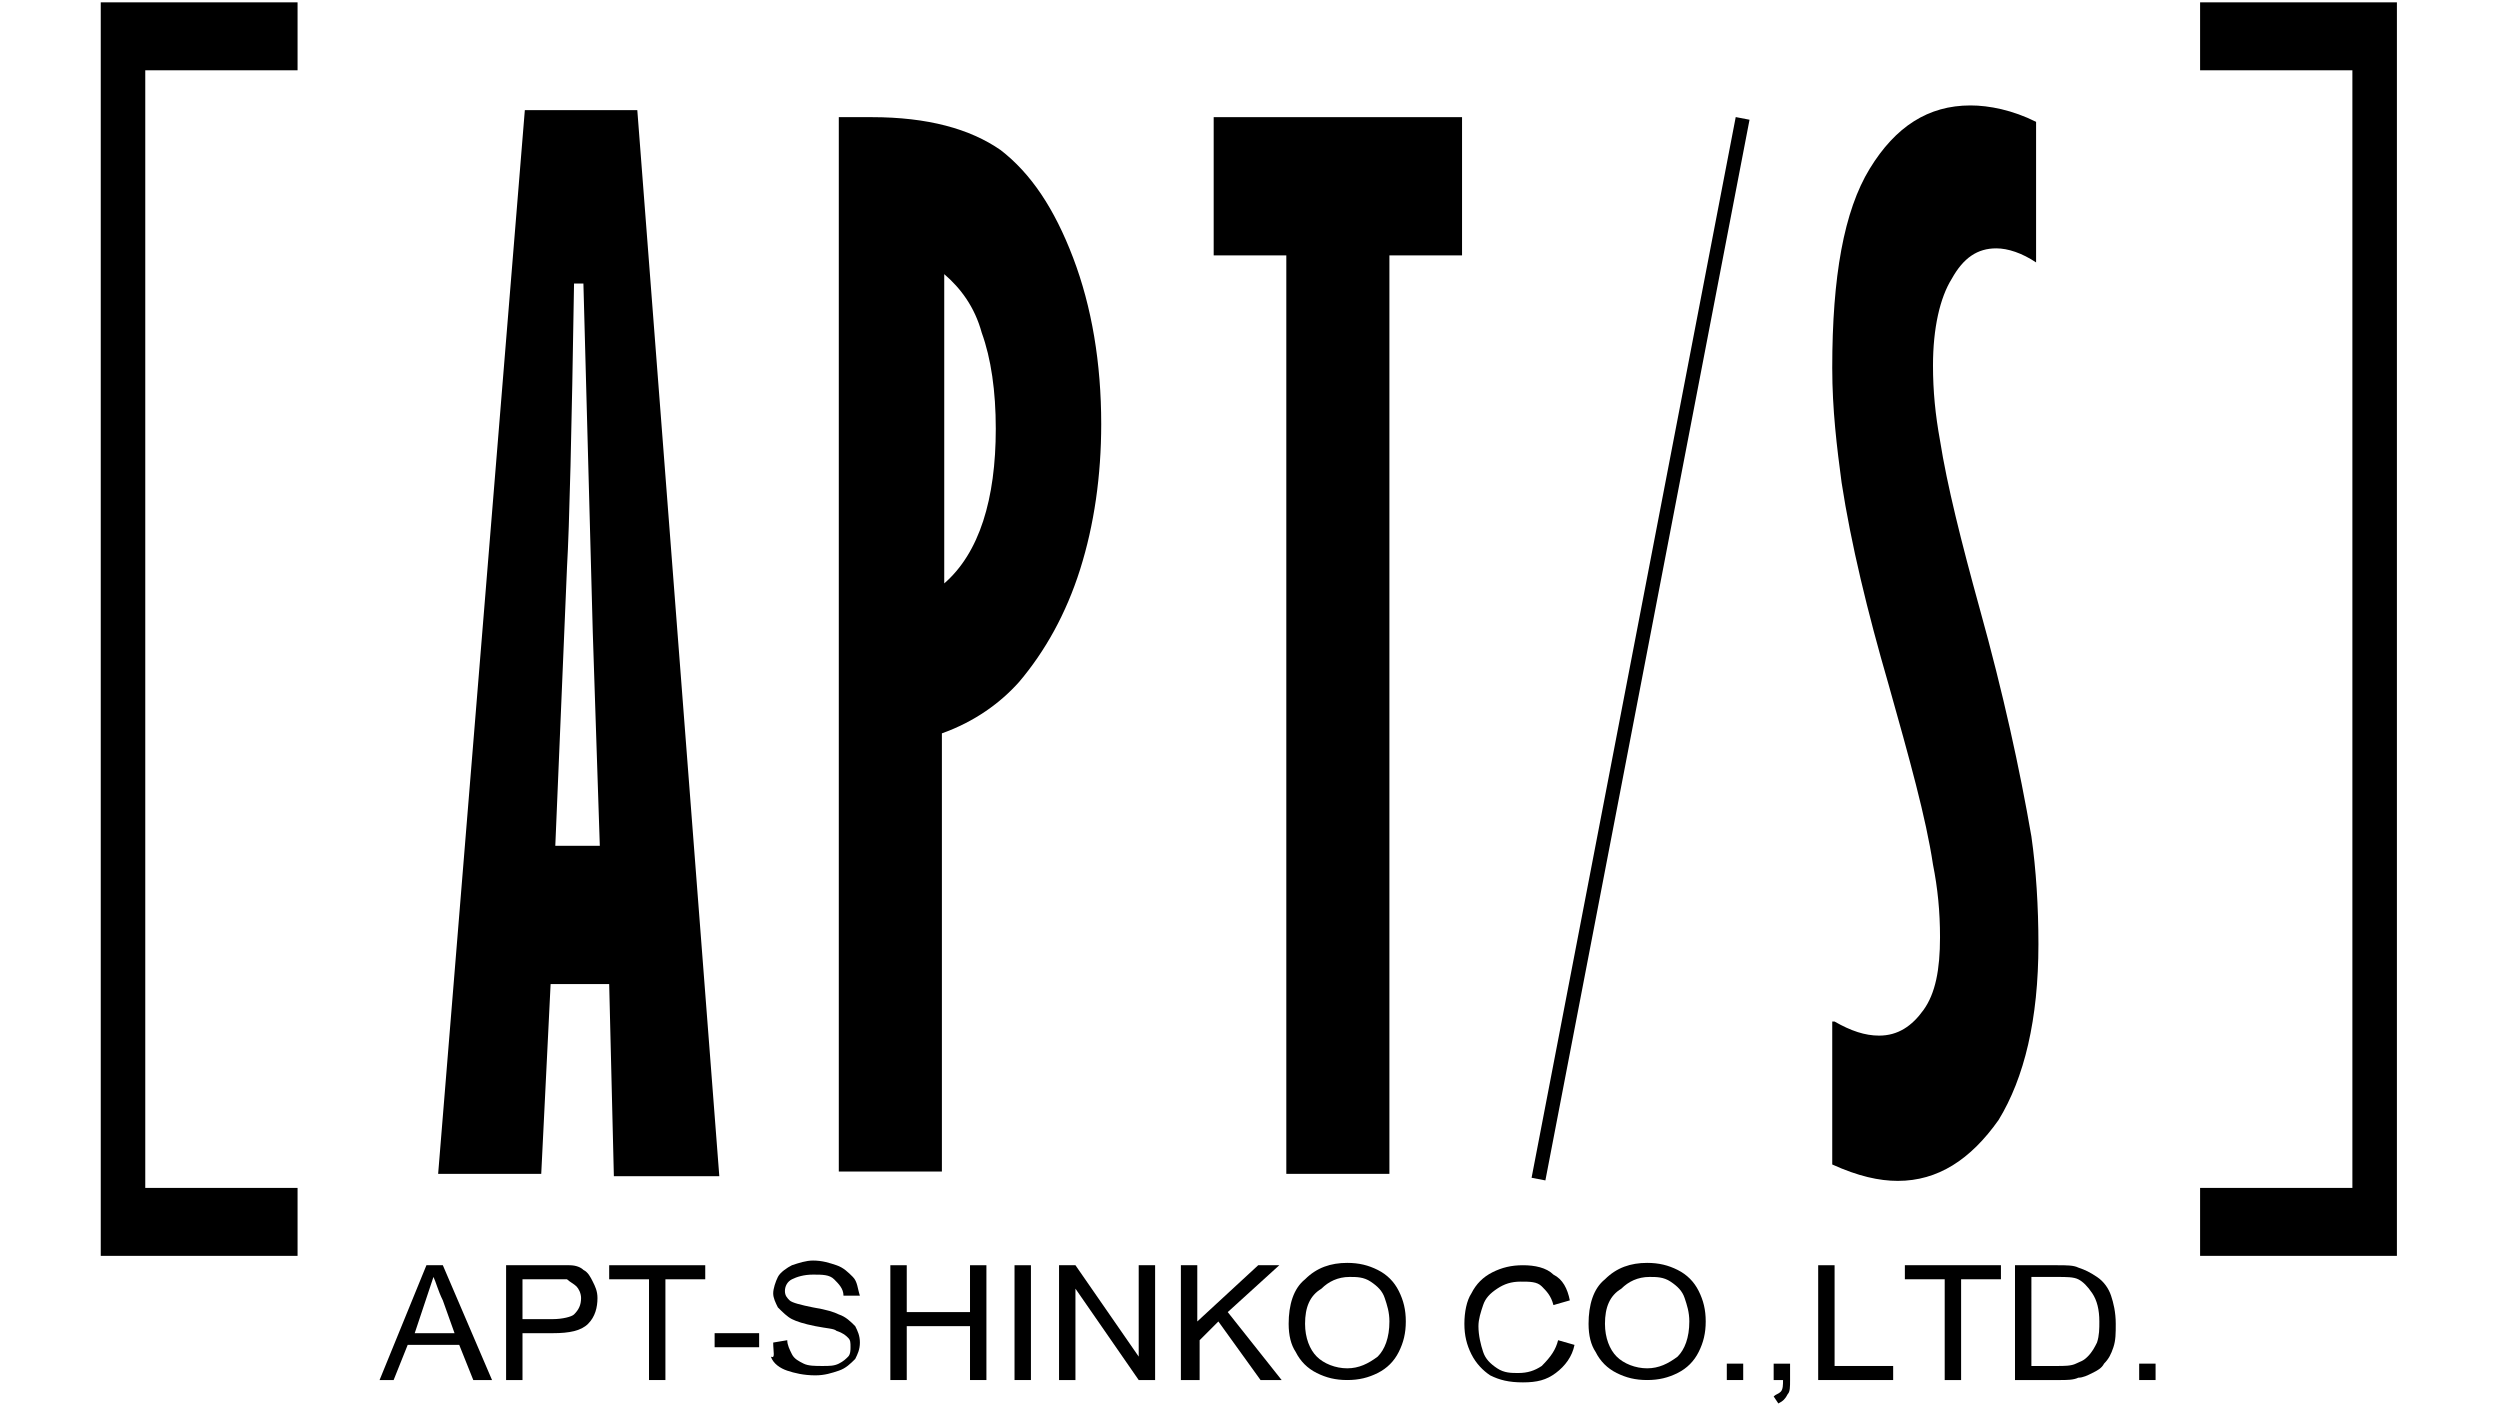
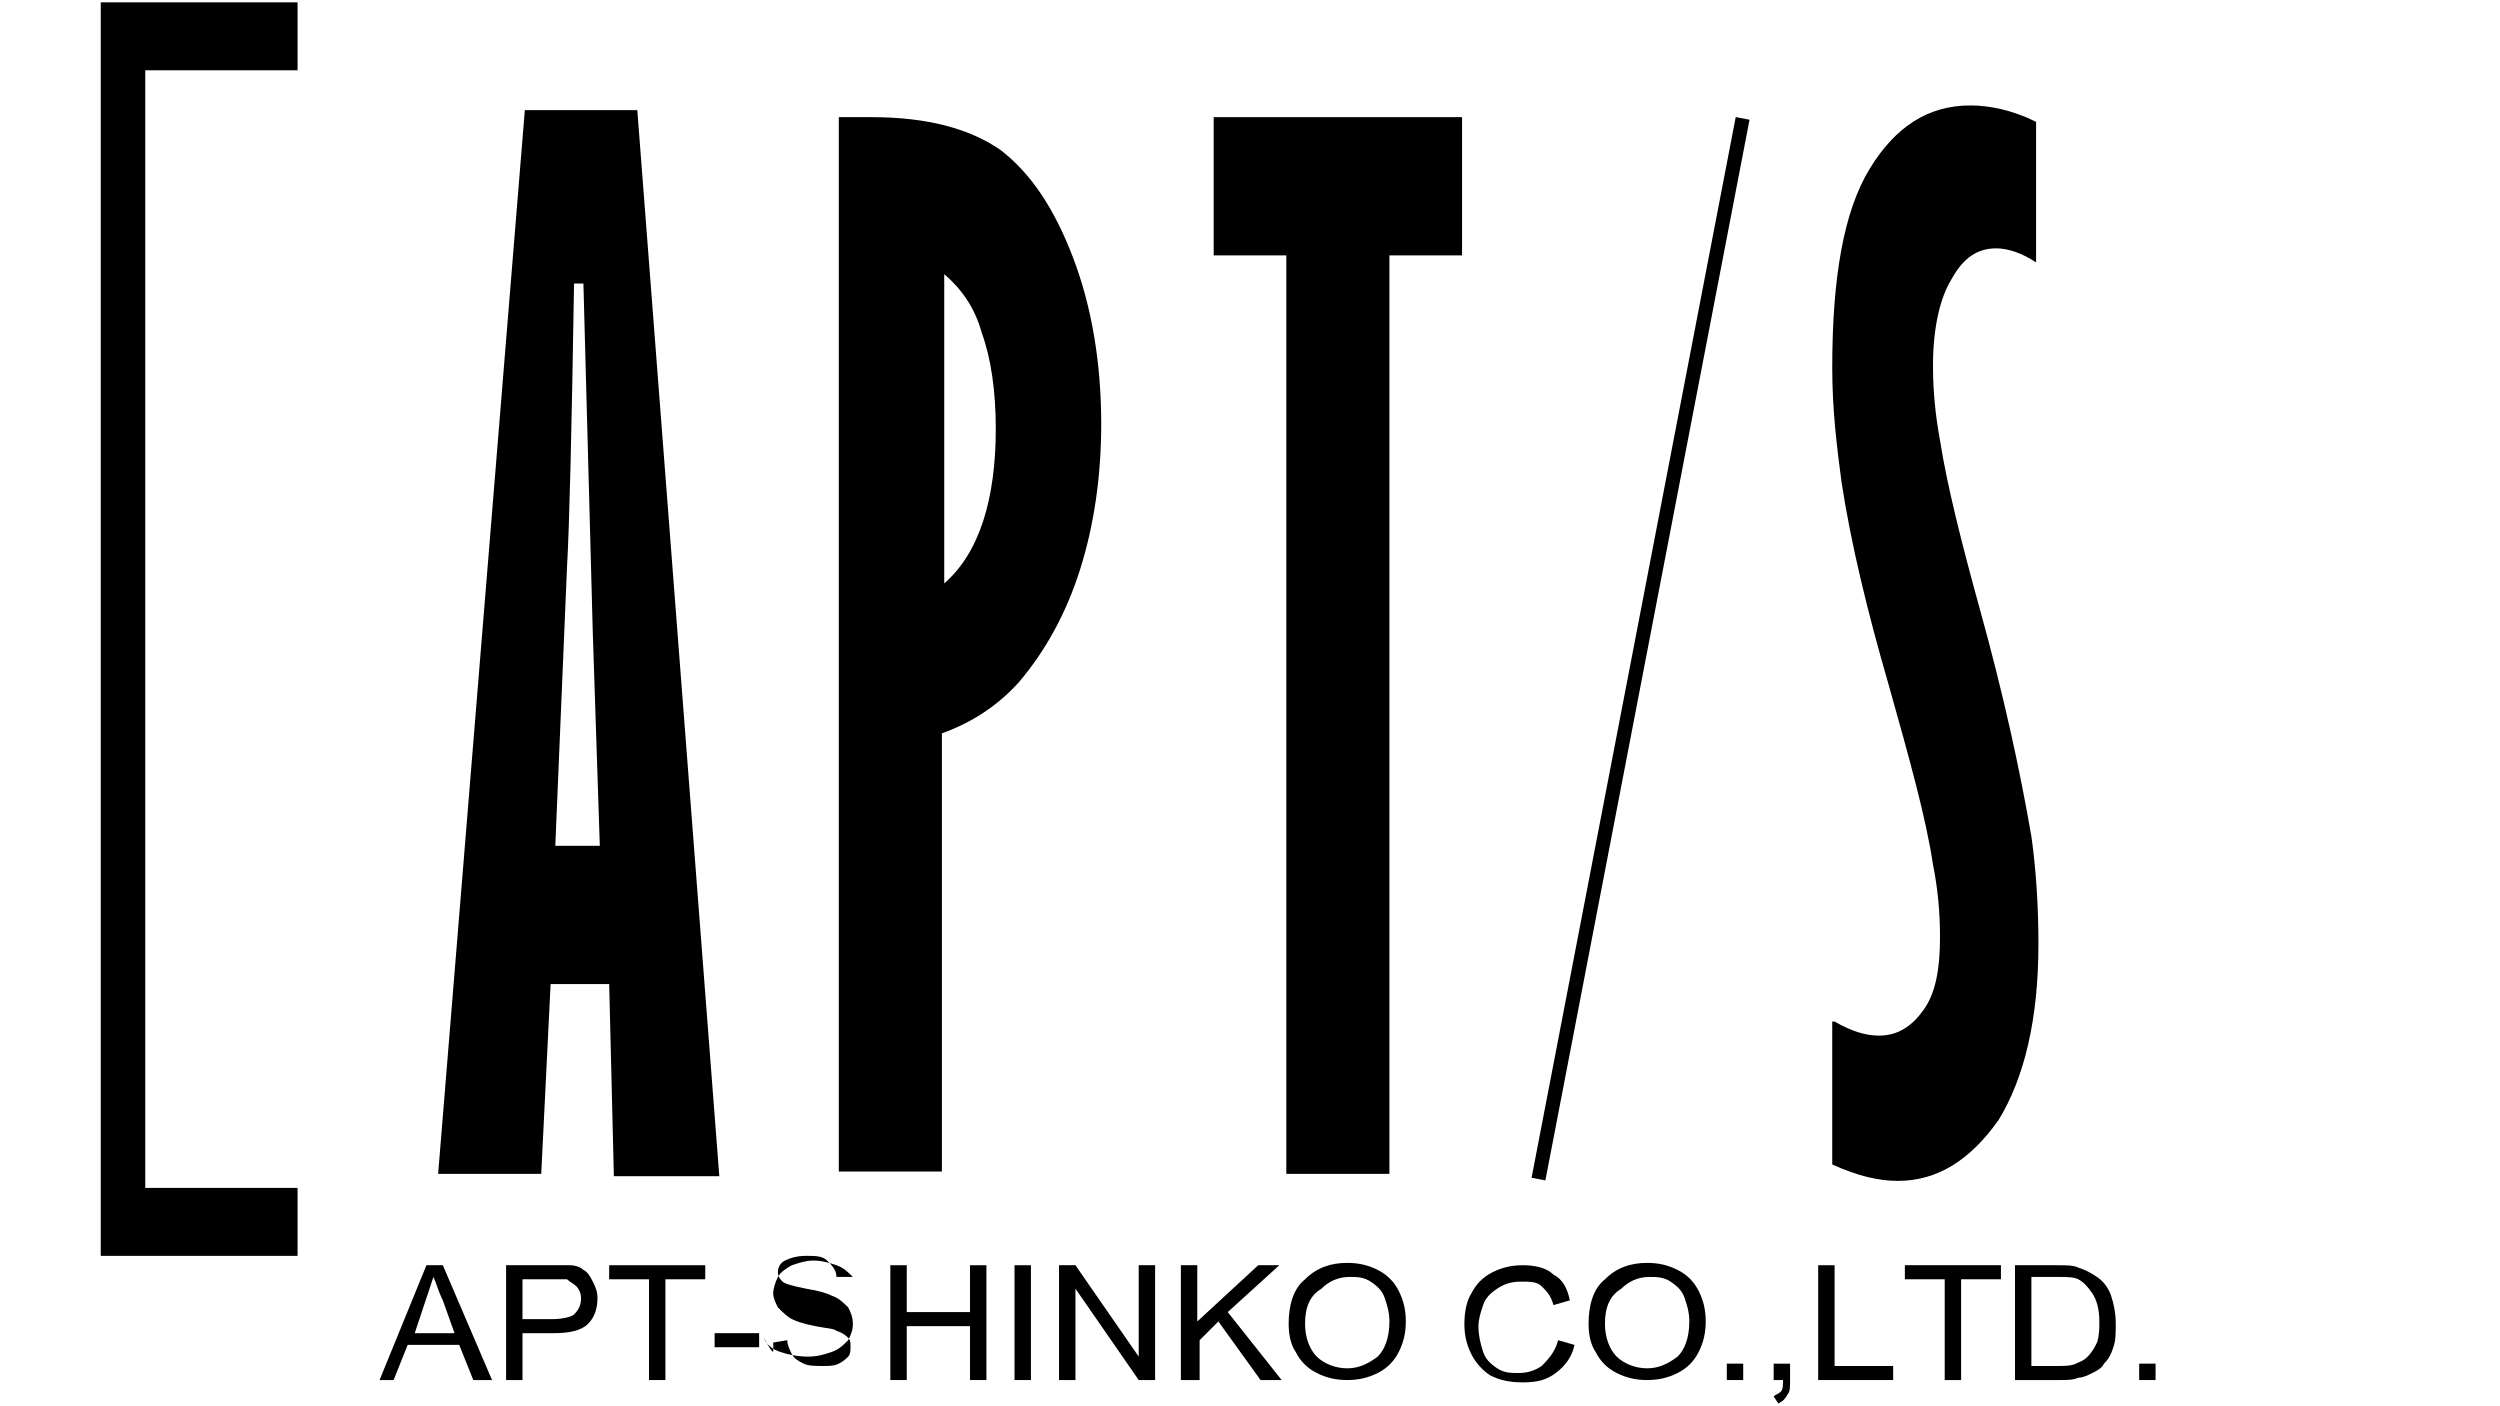
<svg xmlns="http://www.w3.org/2000/svg" version="1.1" id="レイヤー_1" x="0px" y="0px" viewBox="0 0 106.7 60" style="enable-background:new 0 0 106.7 60;" xml:space="preserve">
  <style type="text/css">
	.st0{fill:none;}
</style>
  <rect x="-936.7" y="-526.9" class="st0" width="1980" height="1113.8" />
  <g>
    <g>
      <path d="M22.4,4.7h4.8l3.5,45.5h-4.5L26,42h-2.5l-0.4,8.1h-4.4L22.4,4.7z M24.9,12.1h-0.4c-0.1,6.3-0.2,10.4-0.3,12.1l-0.5,11.9    h1.9L25.3,27L24.9,12.1z" />
      <path d="M35.8,5h1.4c2.4,0,4.2,0.5,5.5,1.4c1.3,1,2.3,2.5,3.1,4.6c0.8,2.1,1.2,4.5,1.2,7.1c0,2.2-0.3,4.3-0.9,6.2    c-0.6,1.9-1.5,3.5-2.6,4.8c-0.8,0.9-1.9,1.7-3.3,2.2v18.7h-4.4V5z M40.3,11.7v13.2c1.5-1.3,2.2-3.6,2.2-6.6c0-1.6-0.2-3-0.6-4.1    C41.6,13.1,41,12.3,40.3,11.7z" />
      <path d="M51.7,5h10.7v5.9h-3.1v39.2h-4.4V10.9h-3.1V5z" />
      <path d="M78.3,43.6c0.7,0.4,1.3,0.6,1.9,0.6c0.8,0,1.4-0.4,1.9-1.1c0.5-0.7,0.7-1.7,0.7-3.1c0-1.1-0.1-2.1-0.3-3.1    c-0.3-2-1-4.5-1.9-7.7c-0.9-3.1-1.6-6-2-8.6c-0.2-1.5-0.4-3.1-0.4-4.9c0-3.9,0.5-6.7,1.6-8.5c1.1-1.8,2.5-2.7,4.3-2.7    c0.8,0,1.8,0.2,2.8,0.7v6c-0.6-0.4-1.2-0.6-1.7-0.6c-0.8,0-1.4,0.4-1.9,1.3c-0.5,0.8-0.8,2.1-0.8,3.7c0,1.1,0.1,2.1,0.3,3.2    c0.3,1.9,0.9,4.3,1.7,7.2c1,3.6,1.7,6.8,2.2,9.7c0.2,1.4,0.3,3,0.3,4.6c0,3.2-0.6,5.7-1.7,7.5c-1.2,1.7-2.6,2.6-4.3,2.6    c-0.8,0-1.7-0.2-2.8-0.7V43.6z" />
    </g>
    <g>
      <path d="M16.2,58.9l2-4.9h0.7l2.1,4.9h-0.8l-0.6-1.5h-2.2l-0.6,1.5H16.2z M17.7,56.9h1.7l-0.5-1.4c-0.2-0.4-0.3-0.8-0.4-1    c-0.1,0.3-0.2,0.6-0.3,0.9L17.7,56.9z" />
      <path d="M21.6,58.9V54h1.9c0.3,0,0.6,0,0.8,0c0.3,0,0.5,0.1,0.6,0.2c0.2,0.1,0.3,0.3,0.4,0.5c0.1,0.2,0.2,0.4,0.2,0.7    c0,0.4-0.1,0.8-0.4,1.1c-0.3,0.3-0.8,0.4-1.5,0.4h-1.3v2H21.6z M22.3,56.3h1.3c0.4,0,0.8-0.1,0.9-0.2c0.2-0.2,0.3-0.4,0.3-0.7    c0-0.2-0.1-0.4-0.2-0.5c-0.1-0.1-0.3-0.2-0.4-0.3c-0.1,0-0.3,0-0.6,0h-1.3V56.3z" />
      <path d="M27.7,58.9v-4.3H26V54h4.1v0.6h-1.7v4.3H27.7z" />
      <path d="M30.5,57.5v-0.6h1.9v0.6H30.5z" />
-       <path d="M33,57.3l0.6-0.1c0,0.2,0.1,0.4,0.2,0.6c0.1,0.2,0.3,0.3,0.5,0.4c0.2,0.1,0.5,0.1,0.8,0.1c0.3,0,0.5,0,0.7-0.1    c0.2-0.1,0.3-0.2,0.4-0.3c0.1-0.1,0.1-0.3,0.1-0.4c0-0.2,0-0.3-0.1-0.4c-0.1-0.1-0.2-0.2-0.5-0.3c-0.1-0.1-0.4-0.1-0.9-0.2    c-0.5-0.1-0.8-0.2-1-0.3c-0.2-0.1-0.4-0.3-0.6-0.5c-0.1-0.2-0.2-0.4-0.2-0.6c0-0.2,0.1-0.5,0.2-0.7c0.1-0.2,0.4-0.4,0.6-0.5    c0.3-0.1,0.6-0.2,0.9-0.2c0.4,0,0.7,0.1,1,0.2c0.3,0.1,0.5,0.3,0.7,0.5c0.2,0.2,0.2,0.5,0.3,0.8l-0.7,0c0-0.3-0.2-0.5-0.4-0.7    c-0.2-0.2-0.5-0.2-0.9-0.2c-0.4,0-0.7,0.1-0.9,0.2c-0.2,0.1-0.3,0.3-0.3,0.5c0,0.2,0.1,0.3,0.2,0.4c0.1,0.1,0.5,0.2,1,0.3    c0.6,0.1,0.9,0.2,1.1,0.3c0.3,0.1,0.5,0.3,0.7,0.5c0.1,0.2,0.2,0.4,0.2,0.7c0,0.3-0.1,0.5-0.2,0.7c-0.2,0.2-0.4,0.4-0.7,0.5    c-0.3,0.1-0.6,0.2-1,0.2c-0.5,0-0.9-0.1-1.2-0.2c-0.3-0.1-0.6-0.3-0.7-0.6C33.1,58,33,57.7,33,57.3z" />
+       <path d="M33,57.3l0.6-0.1c0,0.2,0.1,0.4,0.2,0.6c0.1,0.2,0.3,0.3,0.5,0.4c0.2,0.1,0.5,0.1,0.8,0.1c0.3,0,0.5,0,0.7-0.1    c0.2-0.1,0.3-0.2,0.4-0.3c0.1-0.1,0.1-0.3,0.1-0.4c0-0.2,0-0.3-0.1-0.4c-0.1-0.1-0.2-0.2-0.5-0.3c-0.1-0.1-0.4-0.1-0.9-0.2    c-0.5-0.1-0.8-0.2-1-0.3c-0.2-0.1-0.4-0.3-0.6-0.5c-0.1-0.2-0.2-0.4-0.2-0.6c0-0.2,0.1-0.5,0.2-0.7c0.1-0.2,0.4-0.4,0.6-0.5    c0.3-0.1,0.6-0.2,0.9-0.2c0.4,0,0.7,0.1,1,0.2c0.3,0.1,0.5,0.3,0.7,0.5l-0.7,0c0-0.3-0.2-0.5-0.4-0.7    c-0.2-0.2-0.5-0.2-0.9-0.2c-0.4,0-0.7,0.1-0.9,0.2c-0.2,0.1-0.3,0.3-0.3,0.5c0,0.2,0.1,0.3,0.2,0.4c0.1,0.1,0.5,0.2,1,0.3    c0.6,0.1,0.9,0.2,1.1,0.3c0.3,0.1,0.5,0.3,0.7,0.5c0.1,0.2,0.2,0.4,0.2,0.7c0,0.3-0.1,0.5-0.2,0.7c-0.2,0.2-0.4,0.4-0.7,0.5    c-0.3,0.1-0.6,0.2-1,0.2c-0.5,0-0.9-0.1-1.2-0.2c-0.3-0.1-0.6-0.3-0.7-0.6C33.1,58,33,57.7,33,57.3z" />
      <path d="M38,58.9V54h0.7v2h2.7v-2h0.7v4.9h-0.7v-2.3h-2.7v2.3H38z" />
      <path d="M43.3,58.9V54H44v4.9H43.3z" />
      <path d="M45.2,58.9V54h0.7l2.7,3.9V54h0.7v4.9h-0.7l-2.7-3.9v3.9H45.2z" />
      <path d="M50.4,58.9V54h0.7v2.4l2.6-2.4h0.9l-2.2,2l2.3,2.9h-0.9l-1.8-2.5l-0.8,0.8v1.7H50.4z" />
      <path d="M55,56.5c0-0.8,0.2-1.5,0.7-1.9c0.5-0.5,1.1-0.7,1.8-0.7c0.5,0,0.9,0.1,1.3,0.3c0.4,0.2,0.7,0.5,0.9,0.9    c0.2,0.4,0.3,0.8,0.3,1.3c0,0.5-0.1,0.9-0.3,1.3c-0.2,0.4-0.5,0.7-0.9,0.9c-0.4,0.2-0.8,0.3-1.3,0.3c-0.5,0-0.9-0.1-1.3-0.3    c-0.4-0.2-0.7-0.5-0.9-0.9C55.1,57.4,55,57,55,56.5z M55.7,56.5c0,0.6,0.2,1.1,0.5,1.4c0.3,0.3,0.8,0.5,1.3,0.5    c0.5,0,0.9-0.2,1.3-0.5c0.3-0.3,0.5-0.8,0.5-1.5c0-0.4-0.1-0.7-0.2-1c-0.1-0.3-0.3-0.5-0.6-0.7c-0.3-0.2-0.6-0.2-0.9-0.2    c-0.5,0-0.9,0.2-1.2,0.5C55.9,55.3,55.7,55.8,55.7,56.5z" />
      <path d="M66.5,57.2l0.7,0.2c-0.1,0.5-0.4,0.9-0.8,1.2C66,58.9,65.6,59,65,59c-0.6,0-1-0.1-1.4-0.3c-0.3-0.2-0.6-0.5-0.8-0.9    c-0.2-0.4-0.3-0.8-0.3-1.3c0-0.5,0.1-1,0.3-1.3c0.2-0.4,0.5-0.7,0.9-0.9c0.4-0.2,0.8-0.3,1.3-0.3c0.5,0,1,0.1,1.3,0.4    c0.4,0.2,0.6,0.6,0.7,1.1l-0.7,0.2c-0.1-0.4-0.3-0.6-0.5-0.8c-0.2-0.2-0.5-0.2-0.9-0.2c-0.4,0-0.7,0.1-1,0.3    c-0.3,0.2-0.5,0.4-0.6,0.7c-0.1,0.3-0.2,0.6-0.2,0.9c0,0.4,0.1,0.8,0.2,1.1c0.1,0.3,0.3,0.5,0.6,0.7c0.3,0.2,0.6,0.2,0.9,0.2    c0.4,0,0.7-0.1,1-0.3C66.2,57.9,66.4,57.6,66.5,57.2z" />
      <path d="M67.8,56.5c0-0.8,0.2-1.5,0.7-1.9c0.5-0.5,1.1-0.7,1.8-0.7c0.5,0,0.9,0.1,1.3,0.3c0.4,0.2,0.7,0.5,0.9,0.9    c0.2,0.4,0.3,0.8,0.3,1.3c0,0.5-0.1,0.9-0.3,1.3c-0.2,0.4-0.5,0.7-0.9,0.9c-0.4,0.2-0.8,0.3-1.3,0.3c-0.5,0-0.9-0.1-1.3-0.3    c-0.4-0.2-0.7-0.5-0.9-0.9C67.9,57.4,67.8,57,67.8,56.5z M68.5,56.5c0,0.6,0.2,1.1,0.5,1.4c0.3,0.3,0.8,0.5,1.3,0.5    c0.5,0,0.9-0.2,1.3-0.5c0.3-0.3,0.5-0.8,0.5-1.5c0-0.4-0.1-0.7-0.2-1c-0.1-0.3-0.3-0.5-0.6-0.7c-0.3-0.2-0.6-0.2-0.9-0.2    c-0.5,0-0.9,0.2-1.2,0.5C68.7,55.3,68.5,55.8,68.5,56.5z" />
      <path d="M73.7,58.9v-0.7h0.7v0.7H73.7z" />
      <path d="M75.7,58.9v-0.7h0.7v0.7c0,0.3,0,0.5-0.1,0.6c-0.1,0.2-0.2,0.3-0.4,0.4l-0.2-0.3c0.1-0.1,0.2-0.1,0.3-0.2    c0.1-0.1,0.1-0.3,0.1-0.5H75.7z" />
      <path d="M77.6,58.9V54h0.7v4.3h2.5v0.6H77.6z" />
      <path d="M83,58.9v-4.3h-1.7V54h4.1v0.6h-1.7v4.3H83z" />
      <path d="M86,58.9V54h1.8c0.4,0,0.7,0,0.9,0.1c0.3,0.1,0.5,0.2,0.8,0.4c0.3,0.2,0.5,0.5,0.6,0.8s0.2,0.7,0.2,1.2c0,0.4,0,0.7-0.1,1    c-0.1,0.3-0.2,0.5-0.4,0.7c-0.1,0.2-0.3,0.3-0.5,0.4s-0.4,0.2-0.6,0.2c-0.2,0.1-0.5,0.1-0.8,0.1H86z M86.7,58.3h1.1    c0.3,0,0.6,0,0.8-0.1c0.2-0.1,0.3-0.1,0.5-0.3c0.2-0.2,0.3-0.4,0.4-0.6c0.1-0.3,0.1-0.6,0.1-0.9c0-0.5-0.1-0.9-0.3-1.2    s-0.4-0.5-0.6-0.6c-0.2-0.1-0.5-0.1-0.9-0.1h-1.1V58.3z" />
      <path d="M91.3,58.9v-0.7h0.7v0.7H91.3z" />
    </g>
    <g>
      <path d="M4.3,53.6V0.1h8.4V3H6.2v47.7h6.5v2.9H4.3z" />
    </g>
    <g>
      <line x1="74.4" y1="5" x2="65.6" y2="50.3" />
      <rect x="46.9" y="27.4" transform="matrix(0.189 -0.982 0.982 0.189 29.597 91.144)" width="46.1" height="0.6" />
    </g>
    <g>
-       <path d="M102.3,0.1v53.5h-8.4v-2.9h6.5V3h-6.5V0.1H102.3z" />
-     </g>
+       </g>
  </g>
</svg>